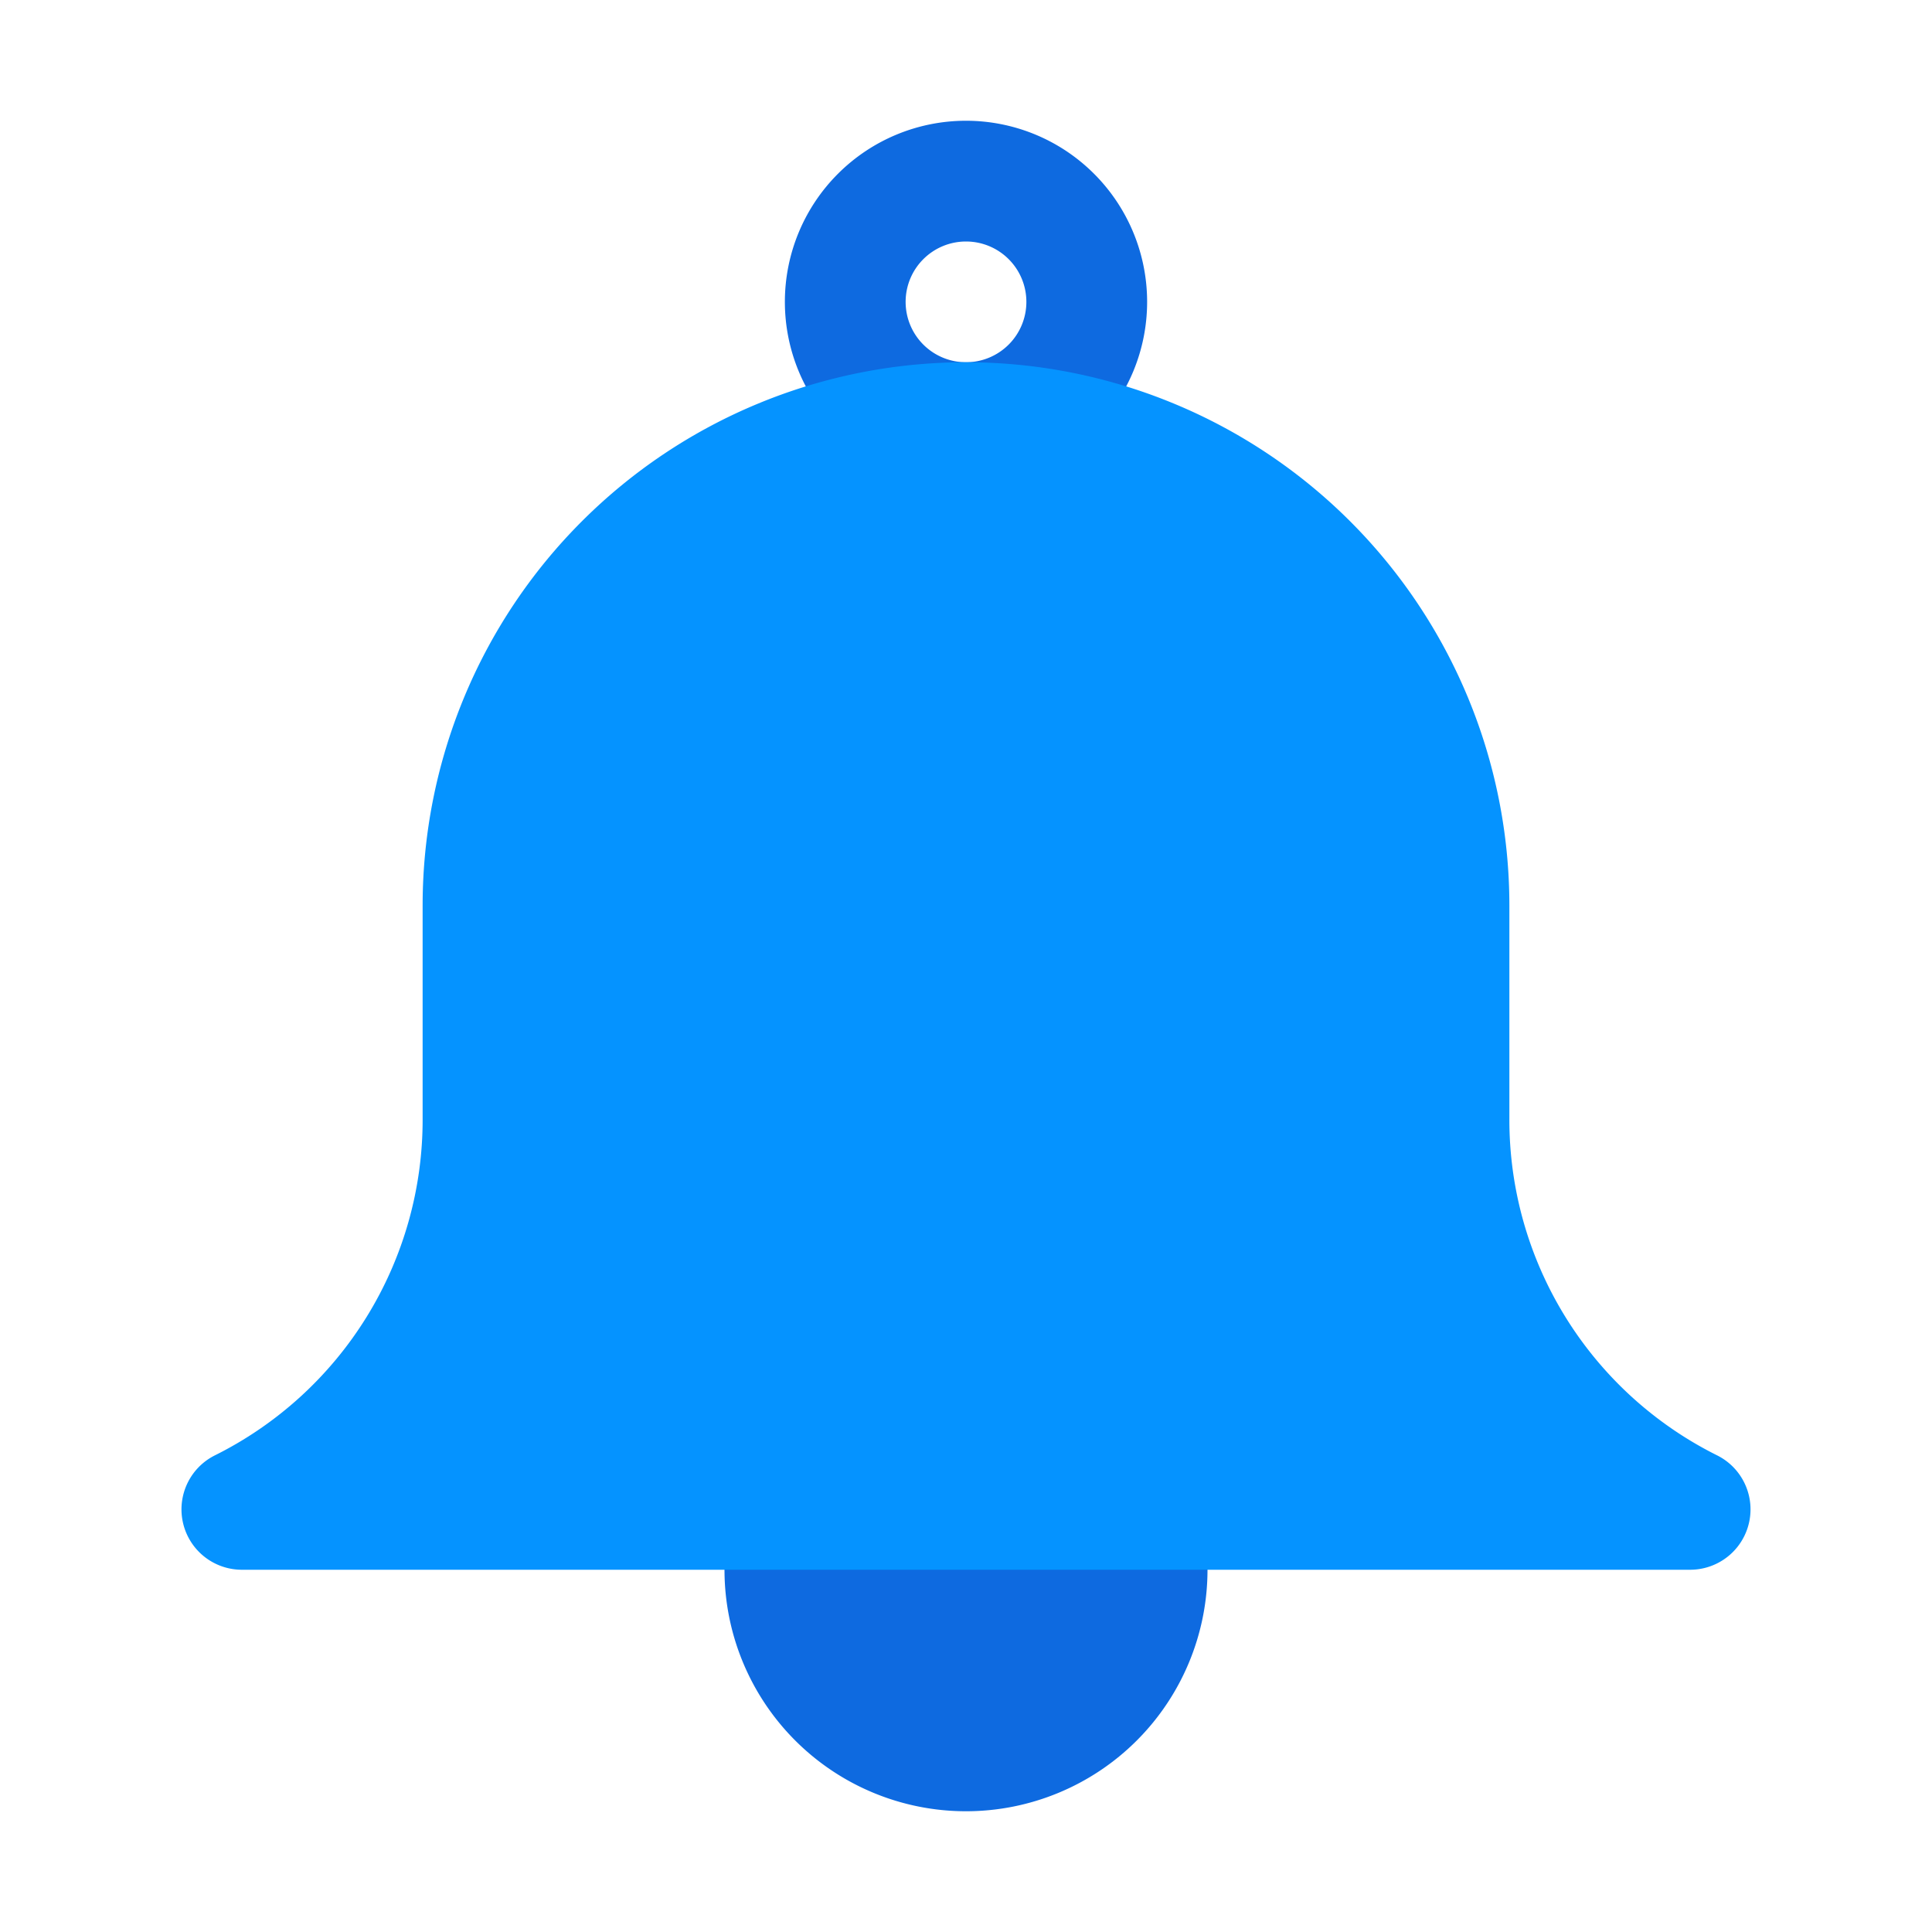
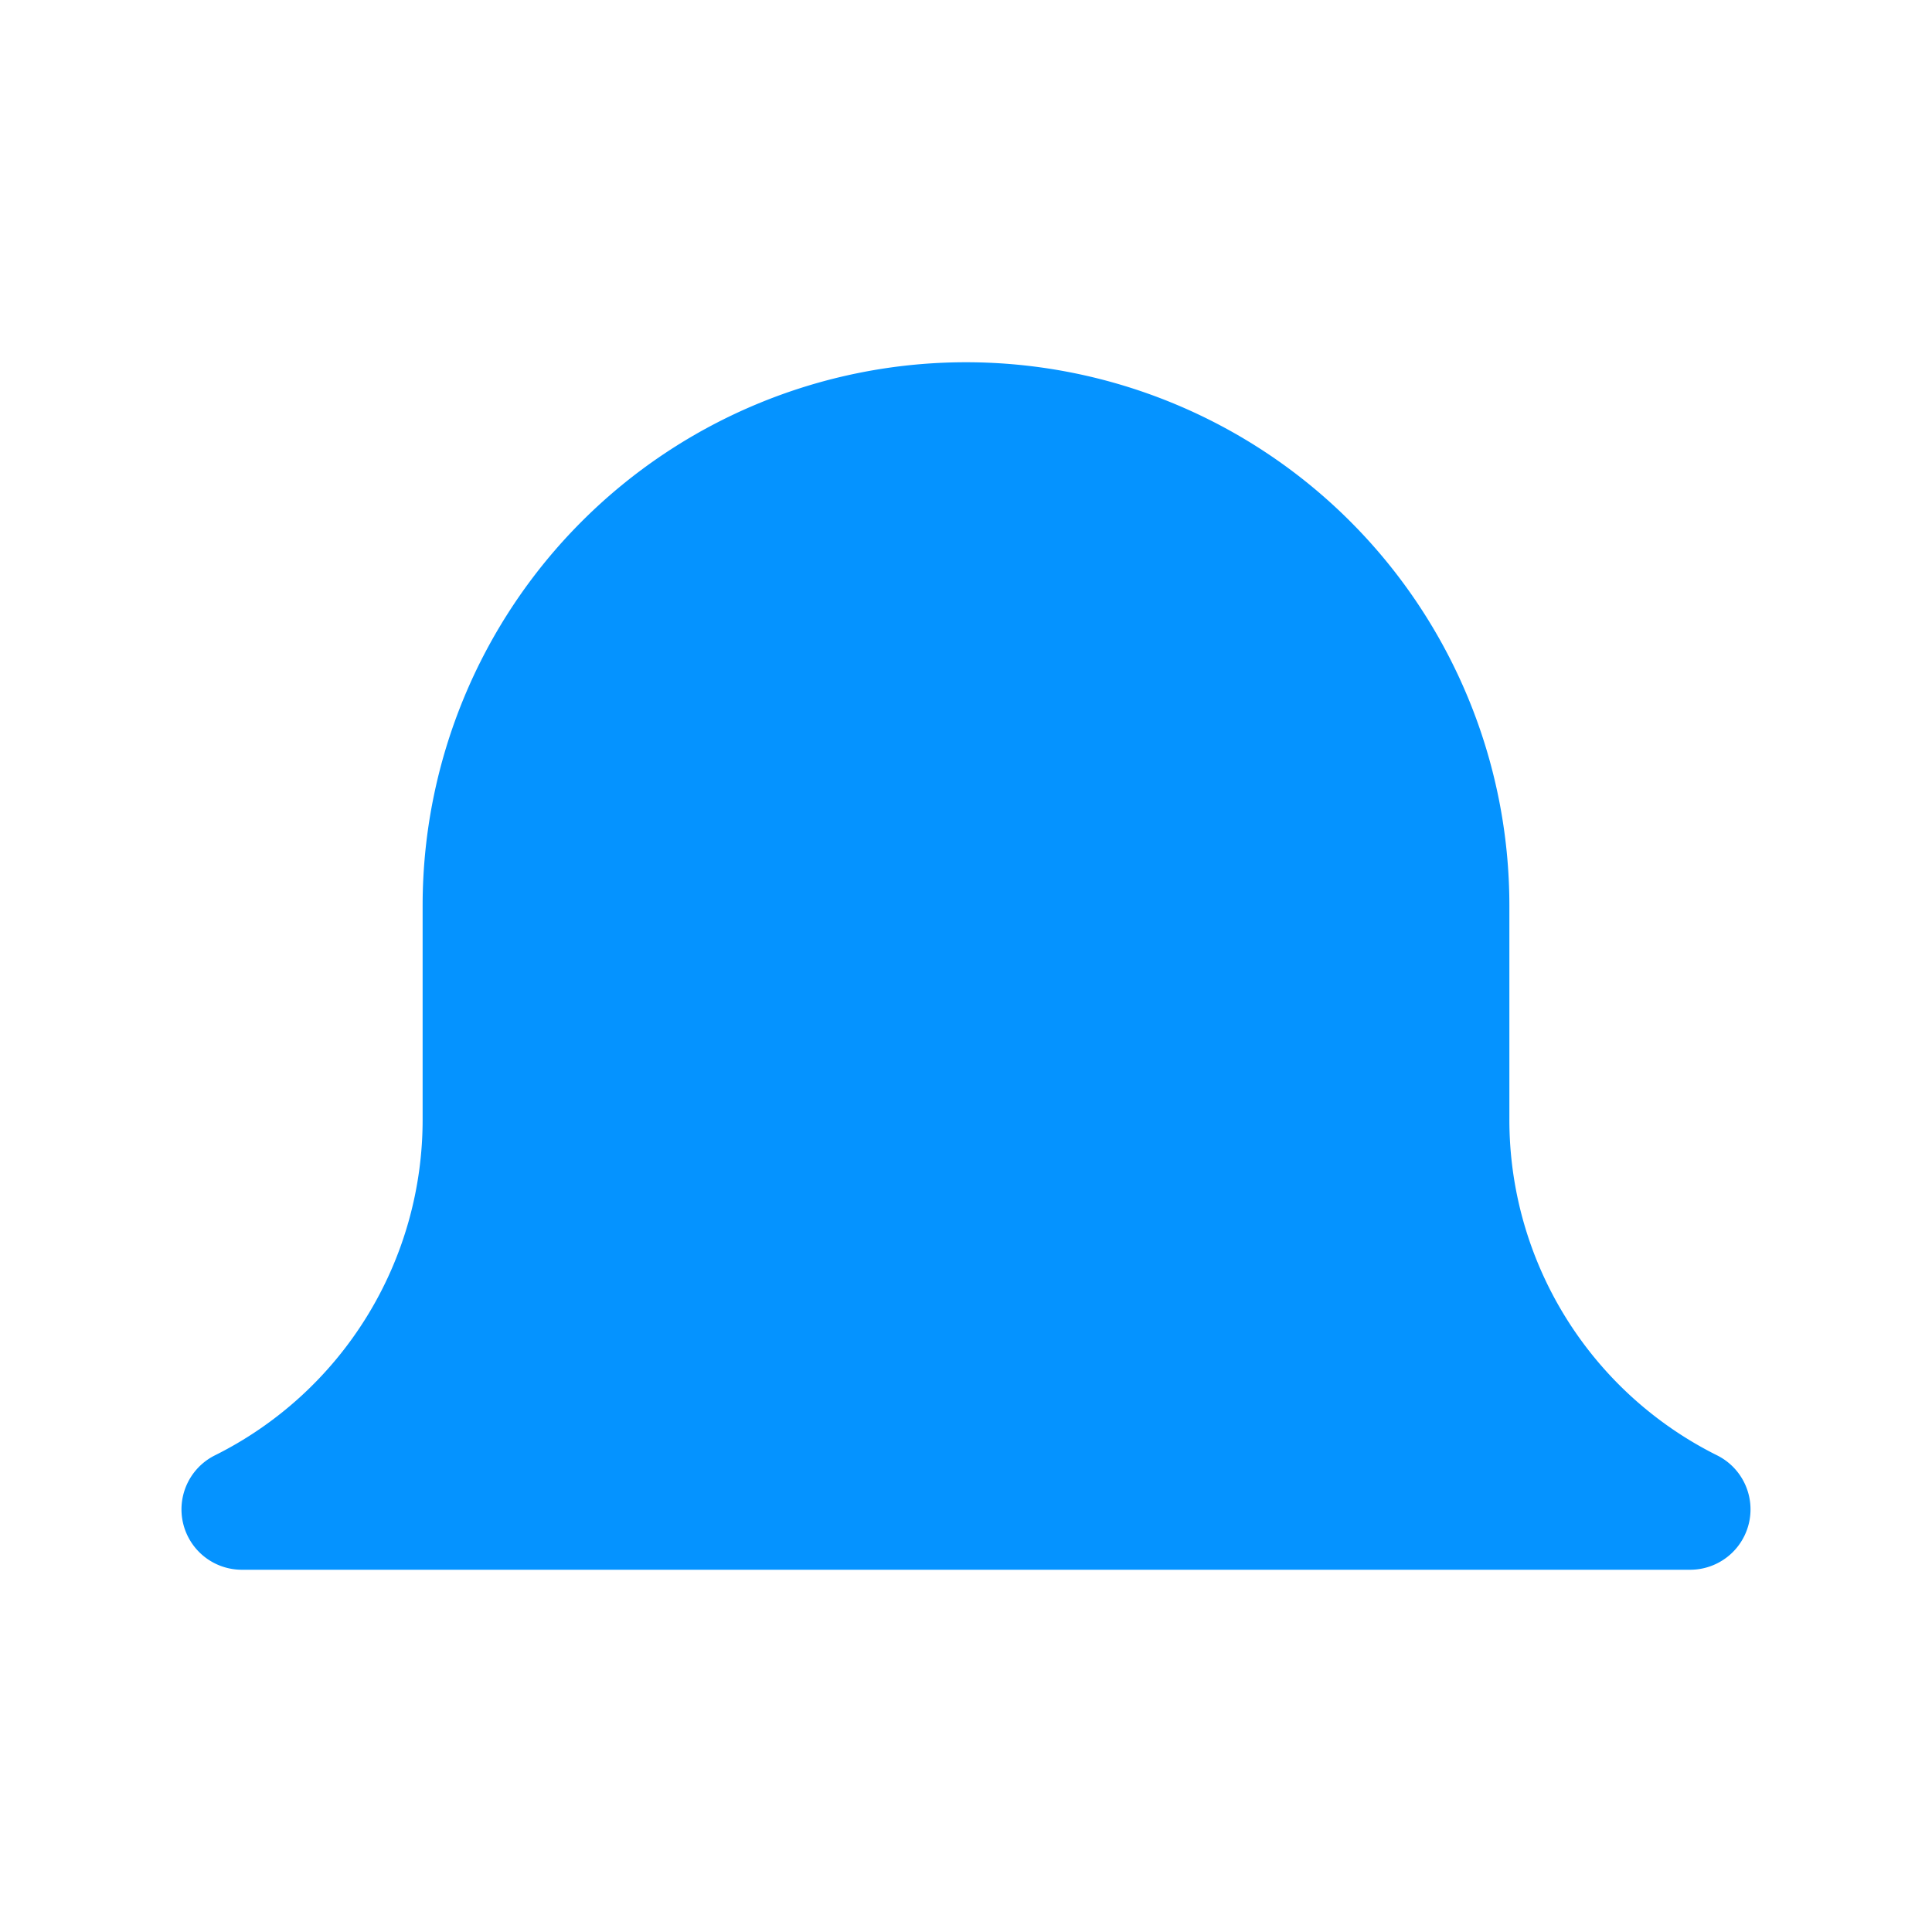
<svg xmlns="http://www.w3.org/2000/svg" viewBox="0 0 32 32">
  <defs>
    <style>.cls-1{fill:#0e6ae0;}.cls-2{fill:#0593ff;}</style>
  </defs>
  <title />
  <g id="Bell">
-     <path class="cls-1" d="M16,8a3,3,0,1,1,3-3A3,3,0,0,1,16,8Zm0-4a1,1,0,1,0,1,1A1,1,0,0,0,16,4Z" />
-     <path class="cls-1" d="M19,24H13a1,1,0,0,0-1,1v1a4,4,0,0,0,8,0V25A1,1,0,0,0,19,24Z" />
    <path class="cls-2" d="M28.45,24.11A6.21,6.21,0,0,1,25,18.53V15A9,9,0,0,0,7,15v3.53a6.21,6.21,0,0,1-3.45,5.58A1,1,0,0,0,4,26H28a1,1,0,0,0,.45-1.89Z" />
  </g>
</svg>